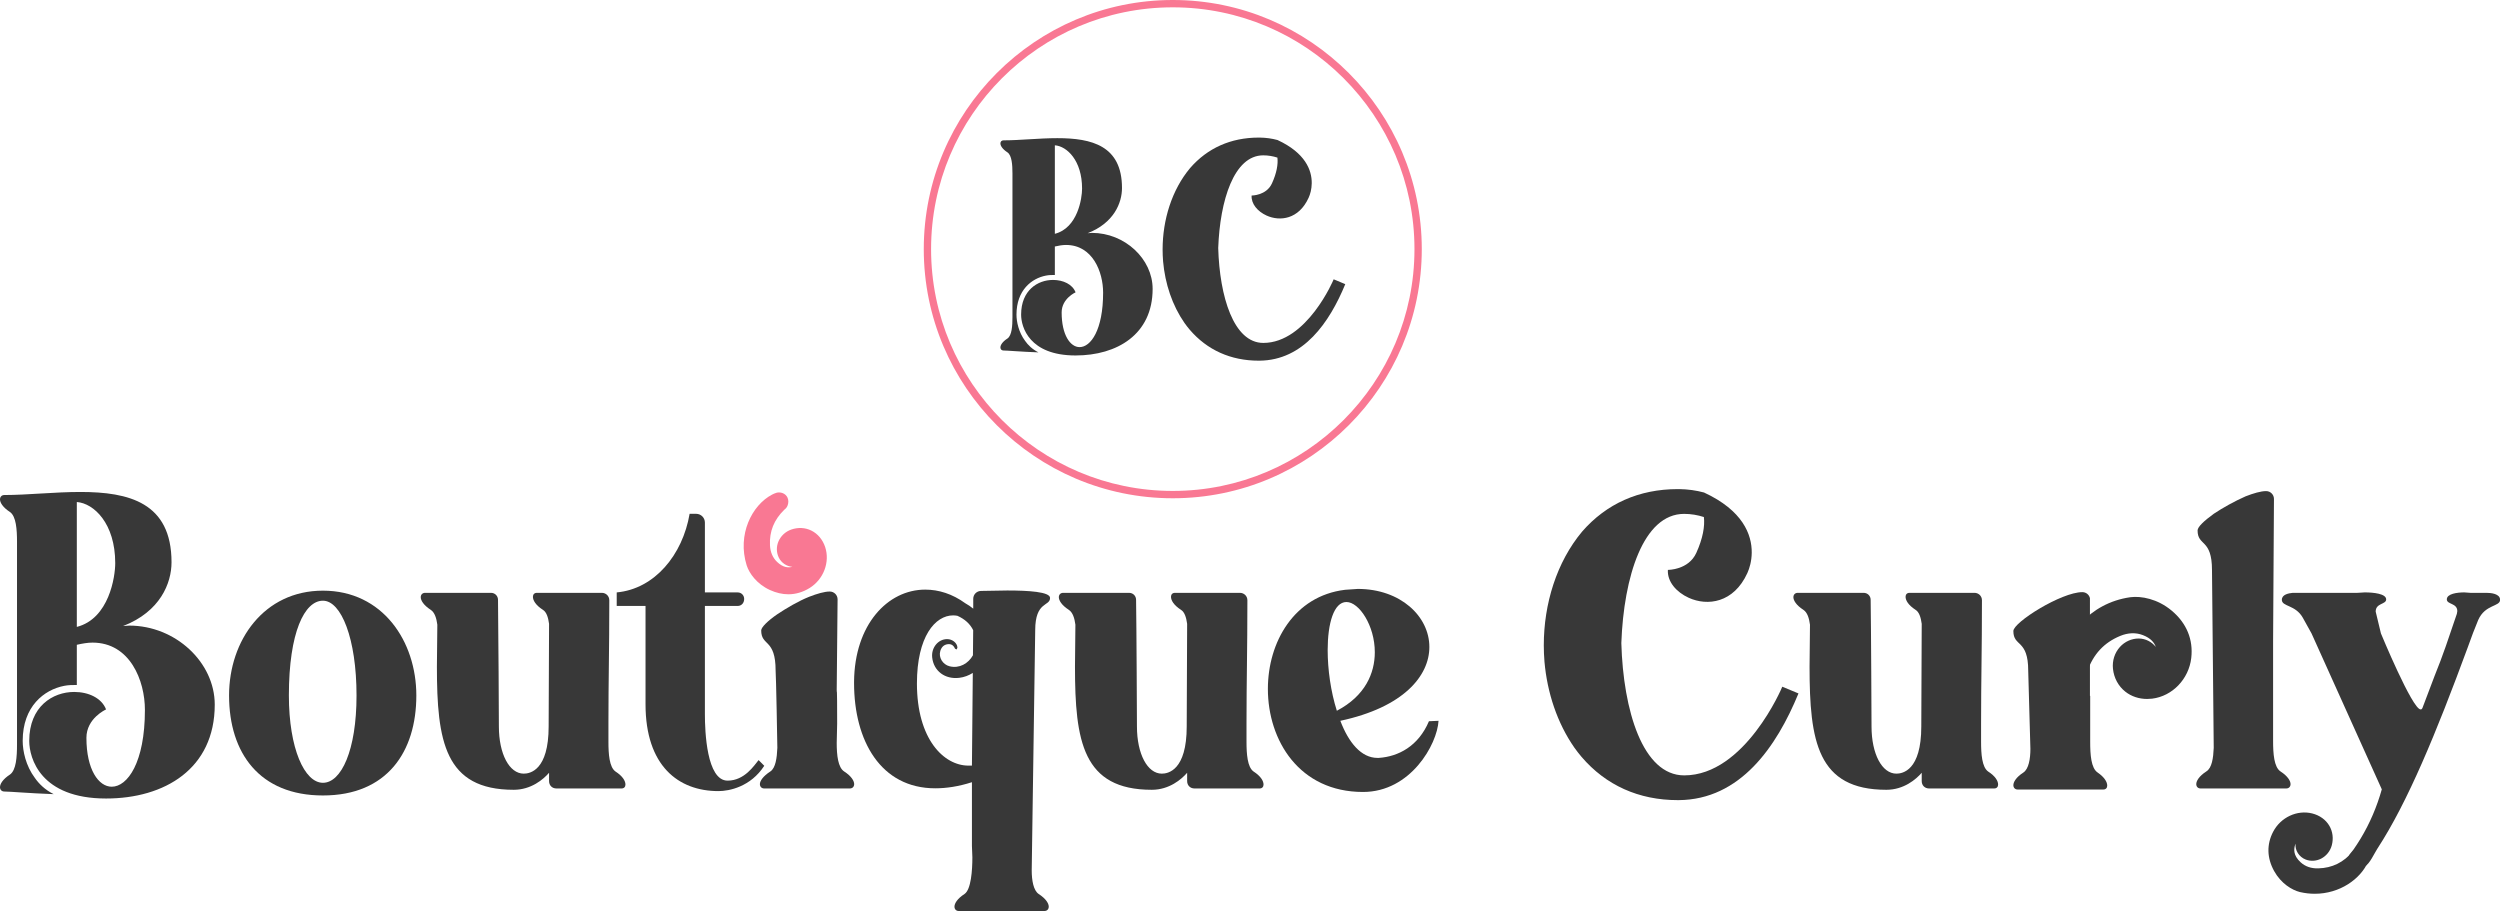
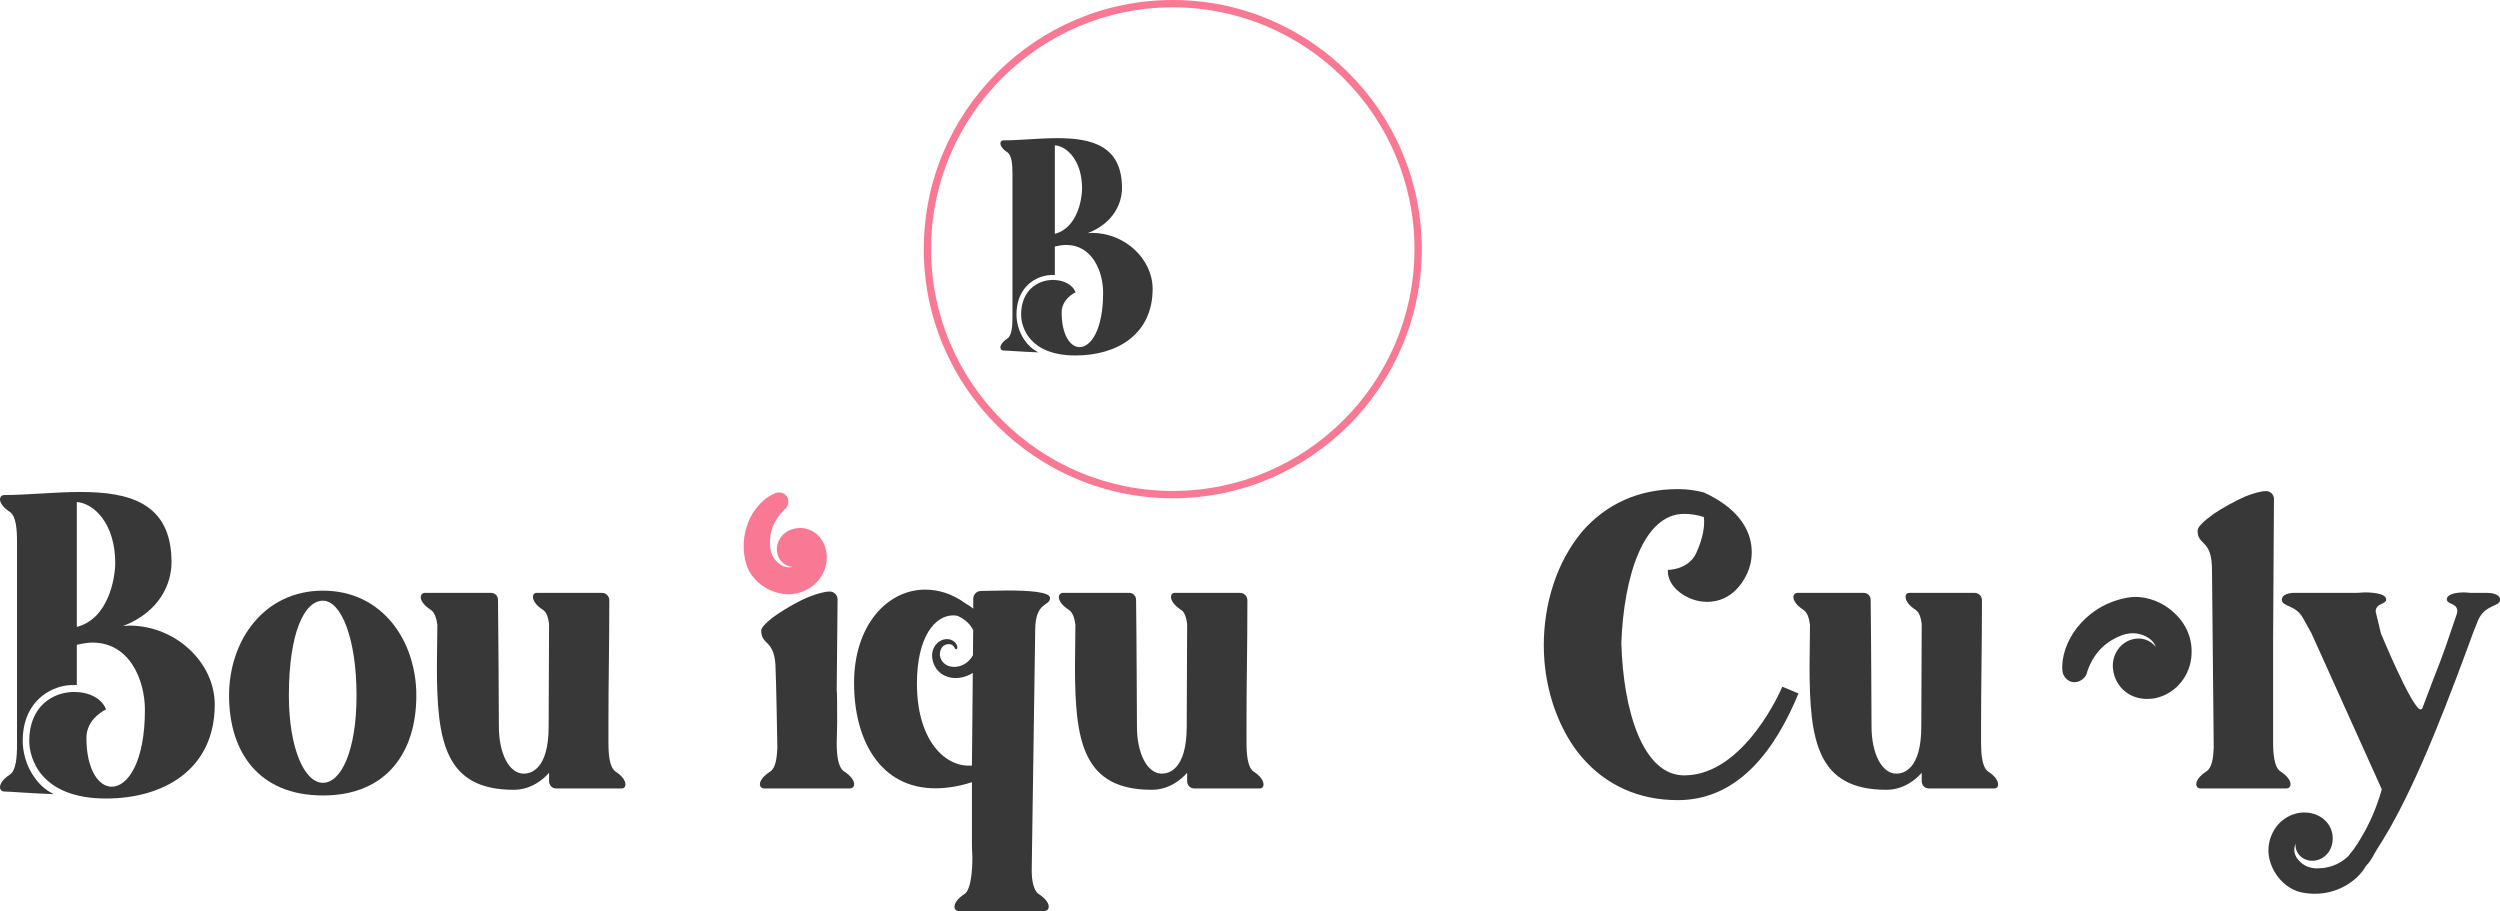
<svg xmlns="http://www.w3.org/2000/svg" width="118" height="43" viewBox="0 0 118 43" fill="none">
  <path d="M1.38 34.969C1.38 33.341 2.493 32.66 3.502 32.66C4.182 32.66 4.8 32.949 5.006 33.485C5.006 33.485 4.079 33.897 4.079 34.825C4.079 36.33 4.656 37.133 5.274 37.133C6.016 37.133 6.84 36 6.84 33.506C6.84 32.125 6.139 30.331 4.367 30.331C4.141 30.331 3.894 30.373 3.626 30.434V32.331C3.42 32.331 3.234 32.331 3.028 32.372C2.08 32.557 1.071 33.341 1.071 34.969C1.071 35.443 1.215 36.144 1.648 36.721C1.833 36.989 2.122 37.278 2.534 37.484C1.38 37.443 0.474 37.36 0.206 37.36C0.082 37.36 0 37.278 0 37.154C0 37.01 0.123 36.783 0.474 36.556C0.762 36.35 0.803 35.732 0.803 35.134V25.57C0.803 24.993 0.762 24.375 0.474 24.169C0.123 23.942 0 23.715 0 23.571C0 23.448 0.082 23.365 0.206 23.365C1.298 23.365 2.575 23.221 3.791 23.221C6.077 23.221 8.096 23.715 8.096 26.539C8.096 27.528 7.561 28.869 5.81 29.549L6.098 29.528C8.282 29.528 10.136 31.259 10.136 33.259C10.136 36.288 7.767 37.69 5.006 37.69C1.916 37.69 1.38 35.794 1.38 34.969ZM5.439 26.58C5.439 24.704 4.43 23.756 3.626 23.695V29.59C5.151 29.198 5.439 27.219 5.439 26.58Z" fill="#383838" />
  <path d="M10.812 32.826C10.812 30.229 12.461 27.879 15.242 27.879C18.064 27.879 19.651 30.27 19.651 32.826C19.651 35.484 18.27 37.546 15.242 37.546C12.255 37.546 10.812 35.546 10.812 32.826ZM16.828 32.826C16.828 30.146 16.107 28.353 15.242 28.353C14.376 28.353 13.635 29.837 13.635 32.826C13.635 35.34 14.376 36.948 15.242 36.948C16.107 36.948 16.828 35.423 16.828 32.826Z" fill="#383838" />
  <path d="M20.622 31.466L20.642 29.487C20.601 29.178 20.519 28.91 20.333 28.786C19.983 28.56 19.859 28.333 19.859 28.188C19.859 28.065 19.942 27.982 20.065 27.982H23.176C23.362 27.982 23.506 28.127 23.506 28.312C23.526 29.59 23.547 34.125 23.547 34.289C23.547 35.588 24.041 36.516 24.721 36.516C25.01 36.516 25.896 36.371 25.896 34.289L25.916 29.446C25.875 29.137 25.793 28.889 25.628 28.786C25.277 28.56 25.154 28.333 25.154 28.168C25.154 28.065 25.216 27.982 25.339 27.982H28.409C28.595 27.982 28.759 28.127 28.759 28.333C28.759 30.703 28.718 32.084 28.718 34.145V35.011C28.718 35.588 28.759 36.206 29.048 36.413C29.398 36.639 29.521 36.866 29.521 37.031C29.521 37.134 29.46 37.216 29.336 37.216H26.266C26.06 37.216 25.916 37.072 25.916 36.866V36.475C25.649 36.784 25.072 37.278 24.248 37.278C20.992 37.278 20.622 34.99 20.622 31.466Z" fill="#383838" />
-   <path d="M30.469 33.239V28.601H29.109V27.962C30.901 27.797 32.22 26.189 32.55 24.252H32.859C33.086 24.252 33.271 24.437 33.271 24.664V27.962H34.816C35.001 27.962 35.125 28.106 35.125 28.271C35.125 28.457 35.002 28.601 34.816 28.601H33.271V33.713C33.271 34.516 33.353 36.846 34.342 36.846C35.146 36.846 35.599 36.124 35.805 35.877L36.073 36.145C35.434 37.134 34.425 37.34 33.91 37.34C32.014 37.34 30.469 36.145 30.469 33.239Z" fill="#383838" />
  <path d="M36.073 37.216C35.95 37.216 35.867 37.133 35.867 37.01C35.867 36.865 36.011 36.639 36.362 36.412C36.609 36.247 36.671 35.773 36.691 35.299C36.691 35.113 36.629 31.815 36.609 31.65C36.609 30.125 35.929 30.517 35.929 29.754C35.929 29.61 36.238 29.301 36.691 28.991C37.124 28.703 37.68 28.373 38.195 28.167C38.566 28.023 38.916 27.92 39.163 27.92C39.369 27.92 39.534 28.085 39.534 28.291L39.493 32.557C39.493 32.867 39.514 32.083 39.514 34.145L39.493 35.072C39.493 35.649 39.555 36.226 39.843 36.412C40.193 36.639 40.317 36.865 40.317 37.01C40.317 37.133 40.235 37.216 40.111 37.216H36.073Z" fill="#383838" />
  <path d="M50.739 31.466L50.759 29.487C50.718 29.178 50.636 28.91 50.45 28.786C50.1 28.56 49.977 28.333 49.977 28.188C49.977 28.065 50.059 27.982 50.182 27.982H53.294C53.479 27.982 53.623 28.127 53.623 28.312C53.644 29.59 53.664 34.125 53.664 34.289C53.664 35.588 54.159 36.516 54.839 36.516C55.127 36.516 56.013 36.371 56.013 34.289L56.033 29.446C55.992 29.137 55.91 28.889 55.745 28.786C55.395 28.56 55.271 28.333 55.271 28.168C55.271 28.065 55.333 27.982 55.457 27.982H58.526C58.712 27.982 58.877 28.127 58.877 28.333C58.877 30.703 58.835 32.084 58.835 34.145V35.011C58.835 35.588 58.877 36.206 59.165 36.413C59.515 36.639 59.639 36.866 59.639 37.031C59.639 37.134 59.577 37.216 59.453 37.216H56.383C56.178 37.216 56.033 37.072 56.033 36.866V36.475C55.766 36.784 55.189 37.278 54.365 37.278C51.109 37.278 50.739 34.99 50.739 31.466Z" fill="#383838" />
-   <path d="M59.844 32.517C59.844 30.311 61.08 28.127 63.49 27.838L64.088 27.797C66.107 27.797 67.466 29.095 67.466 30.538C67.466 31.899 66.251 33.383 63.264 34.022C63.655 35.052 64.252 35.773 65.015 35.773H65.077C66.004 35.712 66.951 35.217 67.446 34.042L67.899 34.022C67.837 35.135 66.58 37.381 64.335 37.381C61.327 37.381 59.844 34.949 59.844 32.517ZM64.891 30.785C64.891 29.528 64.15 28.415 63.552 28.415C62.955 28.415 62.666 29.425 62.666 30.682C62.666 31.59 62.81 32.641 63.099 33.548C64.438 32.847 64.891 31.775 64.891 30.785Z" fill="#383838" />
  <path d="M85.411 31.466L85.431 29.487C85.39 29.178 85.308 28.91 85.122 28.786C84.772 28.56 84.648 28.333 84.648 28.188C84.648 28.065 84.731 27.982 84.854 27.982H87.965C88.151 27.982 88.295 28.127 88.295 28.312C88.316 29.59 88.336 34.125 88.336 34.289C88.336 35.588 88.831 36.516 89.51 36.516C89.799 36.516 90.685 36.371 90.685 34.289L90.705 29.446C90.664 29.137 90.582 28.889 90.417 28.786C90.067 28.56 89.943 28.333 89.943 28.168C89.943 28.065 90.005 27.982 90.129 27.982H93.198C93.384 27.982 93.548 28.127 93.548 28.333C93.548 30.703 93.507 32.084 93.507 34.145V35.011C93.507 35.588 93.548 36.206 93.837 36.413C94.187 36.639 94.311 36.866 94.311 37.031C94.311 37.134 94.249 37.216 94.125 37.216H91.055C90.85 37.216 90.705 37.072 90.705 36.866V36.475C90.438 36.784 89.861 37.278 89.037 37.278C85.781 37.278 85.411 34.99 85.411 31.466Z" fill="#383838" />
  <path d="M103.87 37.216C103.746 37.216 103.664 37.134 103.664 37.01C103.664 36.866 103.788 36.639 104.138 36.412C104.406 36.248 104.467 35.773 104.488 35.299L104.406 26.91C104.406 25.406 103.726 25.797 103.726 25.035C103.726 24.87 104.035 24.581 104.488 24.252C104.921 23.963 105.477 23.654 105.992 23.427C106.363 23.283 106.713 23.18 106.96 23.18C107.166 23.18 107.331 23.345 107.331 23.551L107.29 30.27V34.969C107.29 35.567 107.331 36.206 107.64 36.412C107.99 36.639 108.114 36.866 108.114 37.01C108.114 37.134 108.032 37.216 107.908 37.216H103.87V37.216Z" fill="#383838" />
  <path d="M37.211 28.05C36.925 28.05 36.632 27.982 36.339 27.848C35.717 27.562 35.366 27.062 35.245 26.69L35.243 26.685C34.788 25.228 35.494 23.843 36.439 23.347C36.493 23.319 36.566 23.283 36.649 23.259C36.829 23.206 37.081 23.28 37.173 23.493C37.223 23.607 37.222 23.747 37.169 23.874C37.127 23.976 37.053 24.035 37.016 24.062C36.531 24.536 36.311 25.085 36.343 25.737C36.359 26.061 36.472 26.326 36.68 26.524C36.968 26.799 37.215 26.802 37.398 26.754C37.135 26.736 36.879 26.569 36.755 26.31C36.645 26.078 36.639 25.804 36.741 25.561C36.852 25.297 37.073 25.09 37.35 24.994C37.669 24.883 38.004 24.9 38.293 25.042C38.598 25.192 38.83 25.468 38.947 25.819C39.182 26.529 38.875 27.342 38.215 27.753C37.898 27.95 37.559 28.05 37.211 28.05ZM37.538 26.637C37.538 26.637 37.538 26.637 37.537 26.637C37.538 26.637 37.538 26.637 37.538 26.637Z" fill="#F97893" />
  <path d="M101.345 32.991C100.958 32.991 100.597 32.871 100.311 32.643C99.984 32.383 99.778 32.001 99.732 31.566C99.692 31.188 99.811 30.814 100.059 30.538C100.288 30.284 100.61 30.138 100.944 30.138C100.945 30.138 100.945 30.138 100.946 30.138C101.271 30.139 101.571 30.298 101.753 30.536C101.685 30.337 101.525 30.124 101.143 29.977C100.808 29.848 100.447 29.862 100.07 30.017C99.308 30.333 98.8 30.881 98.519 31.694C98.507 31.757 98.478 31.875 98.379 31.984C98.258 32.117 98.093 32.195 97.927 32.2C97.626 32.212 97.39 31.953 97.351 31.705C97.333 31.592 97.335 31.488 97.338 31.41C97.395 30.041 98.612 28.462 100.551 28.189L100.557 28.188C101.056 28.125 101.831 28.258 102.506 28.824C103.209 29.415 103.528 30.188 103.427 31.06C103.311 32.055 102.534 32.861 101.579 32.977C101.5 32.986 101.422 32.991 101.345 32.991ZM101.765 30.862C101.767 30.867 101.769 30.871 101.771 30.875C101.769 30.871 101.767 30.867 101.765 30.862Z" fill="#383838" />
  <path d="M109.258 42.186C109.032 42.186 108.8 42.161 108.563 42.106L108.558 42.105C108.184 42.013 107.666 41.704 107.338 41.112C106.997 40.494 106.981 39.853 107.294 39.256C107.649 38.578 108.425 38.215 109.138 38.395C109.49 38.484 109.776 38.69 109.945 38.977C110.105 39.249 110.146 39.575 110.061 39.896C109.988 40.171 109.803 40.402 109.555 40.529C109.325 40.645 109.06 40.66 108.827 40.57C108.513 40.448 108.316 40.128 108.35 39.822C108.343 39.839 108.336 39.857 108.33 39.875C108.268 40.073 108.228 40.373 108.594 40.704C108.811 40.9 109.087 40.996 109.42 40.987C110.081 40.971 110.617 40.706 111.061 40.18C111.085 40.141 111.134 40.068 111.228 40.021C111.344 39.962 111.474 39.952 111.586 39.99C111.792 40.06 111.88 40.293 111.842 40.468C111.825 40.547 111.797 40.618 111.772 40.677C111.419 41.492 110.436 42.186 109.258 42.186ZM111.147 40.319C111.147 40.319 111.147 40.32 111.147 40.32C111.147 40.32 111.147 40.319 111.147 40.319Z" fill="#383838" />
  <path d="M84.888 32.73C83.852 35.248 82.142 37.744 79.235 37.766C79.222 37.766 79.209 37.766 79.196 37.766C77.348 37.766 75.798 37.065 74.651 35.727C74.532 35.587 74.419 35.441 74.312 35.291C73.5 34.127 73.029 32.697 72.899 31.233C72.878 30.975 72.867 30.716 72.867 30.457C72.867 28.502 73.471 26.532 74.678 25.089C75.822 23.774 77.361 23.086 79.191 23.086C79.208 23.086 79.224 23.086 79.24 23.086C79.246 23.086 79.253 23.086 79.26 23.086C79.673 23.092 80.062 23.148 80.428 23.246C80.428 23.246 80.428 23.246 80.429 23.246C82.255 24.09 82.692 25.229 82.682 26.092C82.677 26.485 82.579 26.82 82.477 27.045C81.831 28.465 80.59 28.617 79.709 28.216C79.116 27.946 78.691 27.448 78.724 26.899C78.724 26.899 79.697 26.908 80.065 26.098C80.375 25.416 80.475 24.837 80.423 24.404C80.126 24.308 79.815 24.255 79.489 24.255C77.563 24.255 76.64 27.224 76.527 30.353C76.616 33.535 77.538 36.598 79.494 36.598C82.361 36.598 84.123 32.433 84.123 32.412L84.888 32.73Z" fill="#383838" />
  <path d="M117.365 27.982H116.603L116.314 27.961C115.985 27.961 115.49 28.023 115.49 28.291C115.49 28.538 115.985 28.456 115.985 28.847L115.964 28.971C114.975 31.898 115.429 30.496 114.337 33.423C114.316 33.464 114.296 33.485 114.254 33.485C113.863 33.485 112.38 29.898 112.38 29.898L112.132 28.868C112.132 28.456 112.627 28.538 112.627 28.291C112.627 28.023 112.029 27.961 111.618 27.961L111.267 27.982H108.218C108.012 28.002 107.703 28.064 107.703 28.311C107.703 28.641 108.342 28.538 108.692 29.156L109.104 29.898L112.421 37.257C112.191 38.074 111.858 38.861 111.418 39.587C111.312 39.762 111.2 39.934 111.083 40.102C110.978 40.252 110.777 40.408 110.875 40.547C110.961 40.669 111.488 40.94 111.64 40.874C111.838 40.788 112.081 40.26 112.199 40.078C112.586 39.484 112.935 38.866 113.262 38.236C113.637 37.512 113.982 36.773 114.311 36.027C114.684 35.18 115.034 34.324 115.374 33.464C115.753 32.501 116.118 31.532 116.476 30.561C116.56 30.333 116.643 30.106 116.726 29.878L116.973 29.26C117.303 28.518 118.004 28.641 118.004 28.311C118.004 28.023 117.571 27.982 117.365 27.982Z" fill="#383838" />
-   <path d="M98.645 28.231C98.606 28.069 98.462 27.949 98.286 27.949C97.297 27.949 95.031 29.371 95.031 29.784C95.031 30.546 95.732 30.154 95.732 31.659L95.835 35.349C95.835 35.823 95.752 36.297 95.505 36.462C95.155 36.689 95.031 36.915 95.031 37.06C95.031 37.183 95.114 37.266 95.237 37.266H99.275C99.399 37.266 99.461 37.183 99.461 37.08C99.461 36.915 99.337 36.689 99.007 36.462C98.698 36.256 98.657 35.617 98.657 35.019V32.85L98.645 32.84V28.231Z" fill="#383838" />
  <path d="M49.027 42.197C48.78 42.032 48.697 41.557 48.697 41.083L48.862 29.747C48.862 28.366 49.563 28.634 49.563 28.222C49.563 27.933 48.533 27.871 47.544 27.871L46.308 27.892C46.102 27.892 45.937 28.057 45.937 28.263V28.729C45.817 28.629 45.692 28.546 45.567 28.477C44.952 28.03 44.304 27.83 43.671 27.83C41.899 27.83 40.333 29.479 40.312 32.179V32.241C40.312 34.962 41.569 37.208 44.145 37.208C44.66 37.208 45.236 37.126 45.875 36.92V39.929L45.896 40.465C45.896 41.083 45.834 41.99 45.525 42.196C45.174 42.423 45.051 42.65 45.051 42.794C45.051 42.918 45.133 43 45.257 43H49.295C49.418 43 49.501 42.918 49.501 42.794C49.501 42.65 49.377 42.423 49.027 42.197ZM45.875 36.137H45.71C44.556 36.137 43.279 34.9 43.279 32.261C43.279 30.036 44.145 29.046 44.989 29.046C45.056 29.046 45.123 29.054 45.19 29.066C45.53 29.217 45.787 29.442 45.934 29.746L45.923 30.929C45.707 31.318 45.282 31.563 44.822 31.449C44.493 31.367 44.291 31.029 44.383 30.723C44.435 30.553 44.541 30.433 44.726 30.407C44.892 30.383 45.003 30.456 45.072 30.607C45.082 30.63 45.124 30.639 45.151 30.655C45.165 30.621 45.192 30.587 45.19 30.554C45.172 30.343 44.95 30.167 44.707 30.166C44.281 30.165 43.95 30.57 43.999 31.032C44.068 31.672 44.604 32.075 45.279 31.993C45.508 31.965 45.724 31.884 45.916 31.762L45.875 36.137Z" fill="#383838" />
  <path d="M55.355 23.518C48.874 23.518 43.602 18.243 43.602 11.759C43.602 5.275 48.874 0 55.355 0C61.836 0 67.108 5.275 67.108 11.759C67.108 18.243 61.836 23.518 55.355 23.518ZM55.355 0.346C49.065 0.346 43.947 5.466 43.947 11.759C43.947 18.052 49.065 23.172 55.355 23.172C61.645 23.172 66.763 18.052 66.763 11.759C66.763 5.466 61.645 0.346 55.355 0.346Z" fill="#F97893" />
  <path d="M48.197 14.85C48.197 13.695 48.986 13.213 49.701 13.213C50.183 13.213 50.621 13.418 50.767 13.798C50.767 13.798 50.11 14.09 50.11 14.747C50.11 15.814 50.519 16.384 50.957 16.384C51.483 16.384 52.067 15.58 52.067 13.812C52.067 12.833 51.571 11.562 50.315 11.562C50.154 11.562 49.979 11.591 49.789 11.635V12.979C49.643 12.979 49.511 12.979 49.365 13.009C48.694 13.14 47.978 13.695 47.978 14.85C47.978 15.186 48.08 15.682 48.387 16.092C48.519 16.282 48.723 16.486 49.015 16.632C48.197 16.603 47.555 16.544 47.365 16.544C47.277 16.544 47.219 16.486 47.219 16.398C47.219 16.296 47.306 16.135 47.555 15.975C47.759 15.828 47.788 15.39 47.788 14.966V8.187C47.788 7.778 47.759 7.34 47.555 7.194C47.306 7.033 47.219 6.872 47.219 6.77C47.219 6.682 47.277 6.624 47.365 6.624C48.139 6.624 49.044 6.521 49.906 6.521C51.527 6.521 52.958 6.872 52.958 8.874C52.958 9.575 52.578 10.525 51.337 11.007L51.541 10.992C53.089 10.992 54.404 12.22 54.404 13.637C54.404 15.784 52.724 16.778 50.767 16.778C48.577 16.778 48.197 15.434 48.197 14.85ZM51.074 8.903C51.074 7.573 50.358 6.901 49.789 6.858V11.036C50.87 10.758 51.074 9.356 51.074 8.903Z" fill="#383838" />
-   <path d="M63.497 13.412C62.753 15.217 61.527 17.008 59.442 17.024C59.433 17.024 59.423 17.024 59.414 17.024C58.089 17.024 56.977 16.521 56.154 15.561C56.069 15.46 55.988 15.356 55.911 15.248C55.329 14.413 54.991 13.388 54.898 12.338C54.883 12.153 54.875 11.967 54.875 11.781C54.875 10.379 55.308 8.966 56.174 7.931C56.994 6.988 58.098 6.494 59.411 6.494C59.423 6.494 59.434 6.494 59.446 6.494C59.451 6.494 59.455 6.494 59.46 6.494C59.757 6.498 60.035 6.538 60.298 6.609C60.298 6.609 60.298 6.609 60.298 6.609C61.608 7.214 61.922 8.031 61.914 8.65C61.911 8.932 61.841 9.173 61.767 9.334C61.304 10.353 60.414 10.461 59.782 10.174C59.357 9.98 59.052 9.623 59.076 9.229C59.076 9.229 59.773 9.235 60.037 8.655C60.26 8.166 60.331 7.75 60.294 7.439C60.081 7.371 59.858 7.332 59.624 7.332C58.243 7.332 57.581 9.462 57.5 11.707C57.564 13.989 58.225 16.186 59.628 16.186C61.684 16.186 62.949 13.198 62.949 13.183L63.497 13.412Z" fill="#383838" />
</svg>